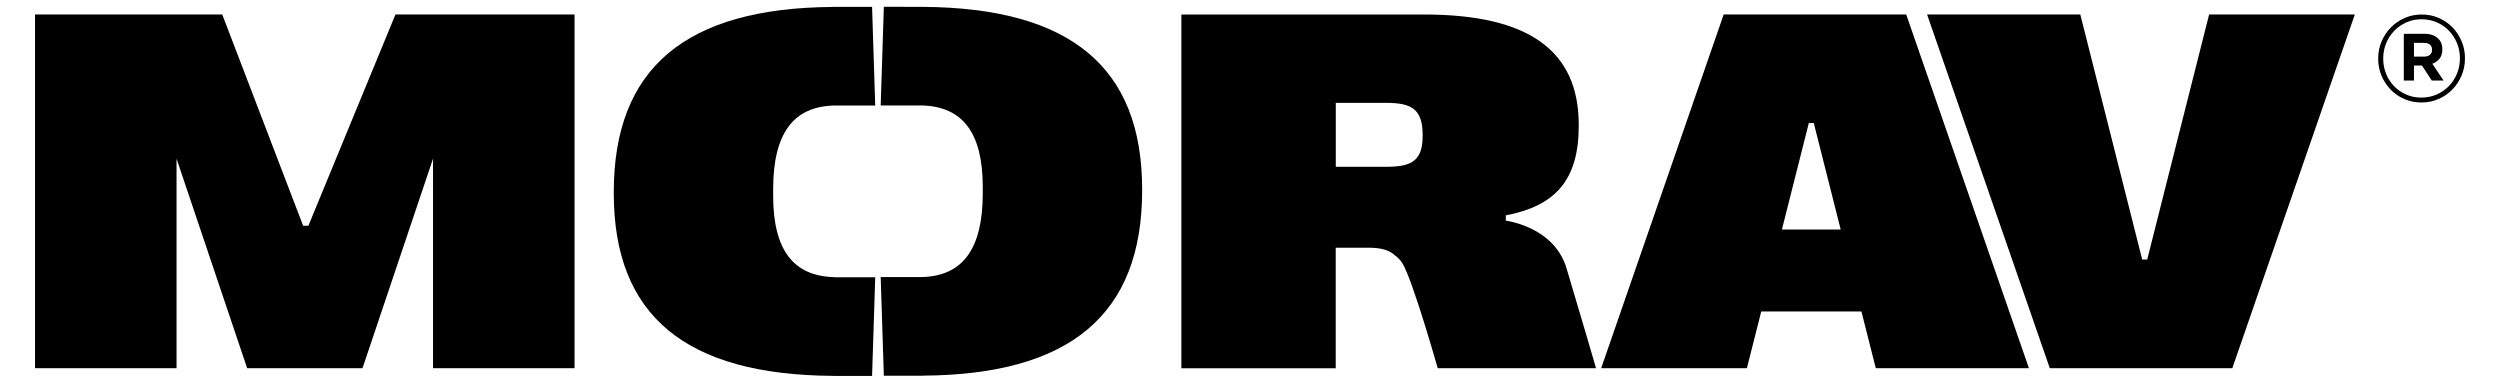
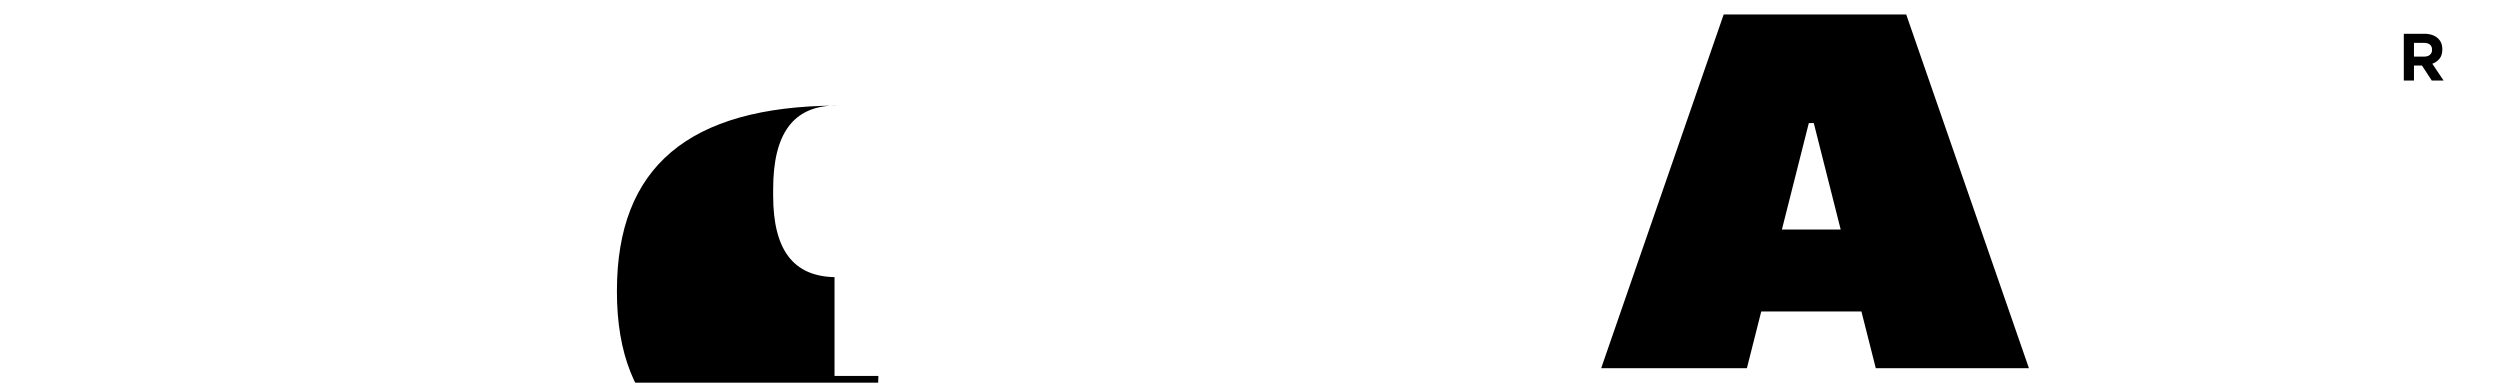
<svg xmlns="http://www.w3.org/2000/svg" id="Capa_1" x="0px" y="0px" viewBox="0 0 356.85 54.62" style="enable-background:new 0 0 356.85 54.62;" xml:space="preserve">
-   <polygon points="44.02,32.22 43.27,32.22 31.72,2.06 5,2.06 5,52.56 25.2,52.56 25.2,22.65 35.28,52.56 51.73,52.56 51.84,52.27   61.81,22.65 61.81,52.56 82.01,52.56 82.01,2.06 56.45,2.06 " />
  <g>
-     <path d="M203.07,19.41c0,3.68-1.74,4.4-5.29,4.4h-7.11v-9.13h7.11c3.55,0,5.29,0.76,5.29,4.58V19.41z M214.94,31.5v-0.76   c7.04-1.34,10.41-5.01,10.41-12.77v-0.14c0-10.64-7.18-15.76-22.07-15.76h-34.65v50.5h22.03V35.36h4.62c0.02,0,0.04,0,0.06,0h0.15   c0,0,0.16,0,0.41,0.01c1.46,0.07,2.47,0.39,3.2,1.07c0.4,0.29,0.78,0.66,1.07,1.13c1.46,2.31,5.05,14.99,5.05,14.99h13.12h8.8h0.68   c0,0-2.41-8.27-4.21-14.25C221.84,32.33,214.94,31.5,214.94,31.5" />
-   </g>
+     </g>
  <path d="M254.35,32.76l3.84-15.19h0.71l3.84,15.19H254.35z M246.04,2.06l-17.49,50.5h20.8l2.05-8.1h14.3l2.05,8.1h21.86l-17.52-50.5  H246.04z" />
-   <polygon points="306.49,37.05 305.78,37.05 296.94,2.06 275.07,2.06 292.59,52.56 318.64,52.56 336.13,2.06 315.33,2.06 " />
  <g>
    <path d="M347.15,7.13c0,0.28-0.1,0.51-0.29,0.68c-0.19,0.18-0.47,0.27-0.84,0.27h-1.45V6.12h1.42c0.37,0,0.65,0.08,0.85,0.24   c0.21,0.16,0.31,0.41,0.31,0.73V7.13z M348.23,8.36c0.26-0.33,0.39-0.77,0.39-1.32V7.01c0-0.6-0.18-1.09-0.55-1.46   c-0.48-0.49-1.16-0.73-2.03-0.73h-2.92v6.68h1.45V9.35h1.11h0.03l1.4,2.15h1.69l-1.61-2.4C347.62,8.94,347.96,8.7,348.23,8.36" />
-     <path d="M351.13,8.34c0,0.76-0.14,1.49-0.42,2.17c-0.28,0.68-0.67,1.27-1.16,1.78c-0.49,0.5-1.07,0.9-1.74,1.2   c-0.67,0.29-1.39,0.44-2.18,0.44c-0.77,0-1.5-0.14-2.16-0.43c-0.67-0.29-1.24-0.69-1.73-1.19c-0.49-0.5-0.87-1.09-1.15-1.77   c-0.27-0.68-0.41-1.4-0.41-2.16V8.34c0-0.76,0.14-1.48,0.42-2.17c0.28-0.68,0.67-1.27,1.16-1.78c0.49-0.51,1.07-0.9,1.73-1.2   c0.67-0.3,1.39-0.44,2.18-0.44c0.77,0,1.5,0.15,2.16,0.44c0.67,0.29,1.24,0.68,1.73,1.19c0.48,0.51,0.87,1.1,1.15,1.77   c0.28,0.68,0.42,1.4,0.42,2.16V8.34z M351.37,5.89c-0.32-0.76-0.76-1.42-1.31-1.99c-0.55-0.57-1.21-1.01-1.96-1.34   c-0.75-0.33-1.56-0.49-2.43-0.49c-0.87,0-1.68,0.17-2.44,0.5c-0.76,0.34-1.42,0.79-1.97,1.36c-0.56,0.57-1,1.24-1.32,2   c-0.32,0.76-0.48,1.56-0.48,2.42v0.04c0,0.86,0.16,1.66,0.48,2.42c0.32,0.76,0.76,1.42,1.31,1.99c0.55,0.57,1.21,1.02,1.96,1.34   c0.75,0.33,1.56,0.49,2.43,0.49c0.87,0,1.68-0.17,2.44-0.5c0.76-0.33,1.42-0.79,1.97-1.36c0.56-0.57,1-1.24,1.32-2   c0.32-0.76,0.48-1.56,0.48-2.42V8.31C351.85,7.45,351.69,6.64,351.37,5.89" />
-     <path d="M119.12,39.56c-5.9-0.13-8.76-3.91-8.76-11.64v-0.9c0-7.95,2.86-11.84,8.77-11.96h5.8l-0.45-14.08h-5.57v0.01   c-21.08,0.14-31.3,8.76-31.3,26.44v0.15c0,17.46,10.22,25.94,31.3,26.07v0.01h5.57l0.45-14.08H119.12z" />
-     <path d="M131.7,0.98L131.7,0.98l-5.54-0.01l-0.45,14.08h5.81c5.9,0.13,8.76,3.91,8.76,11.64v0.9c0,7.95-2.86,11.84-8.77,11.96h-5.8   l0.45,14.08h5.54v-0.01c21.1-0.13,31.33-8.75,31.33-26.44v-0.15C163.03,9.59,152.8,1.11,131.7,0.98" />
+     <path d="M119.12,39.56c-5.9-0.13-8.76-3.91-8.76-11.64v-0.9c0-7.95,2.86-11.84,8.77-11.96h5.8h-5.57v0.01   c-21.08,0.14-31.3,8.76-31.3,26.44v0.15c0,17.46,10.22,25.94,31.3,26.07v0.01h5.57l0.45-14.08H119.12z" />
  </g>
</svg>